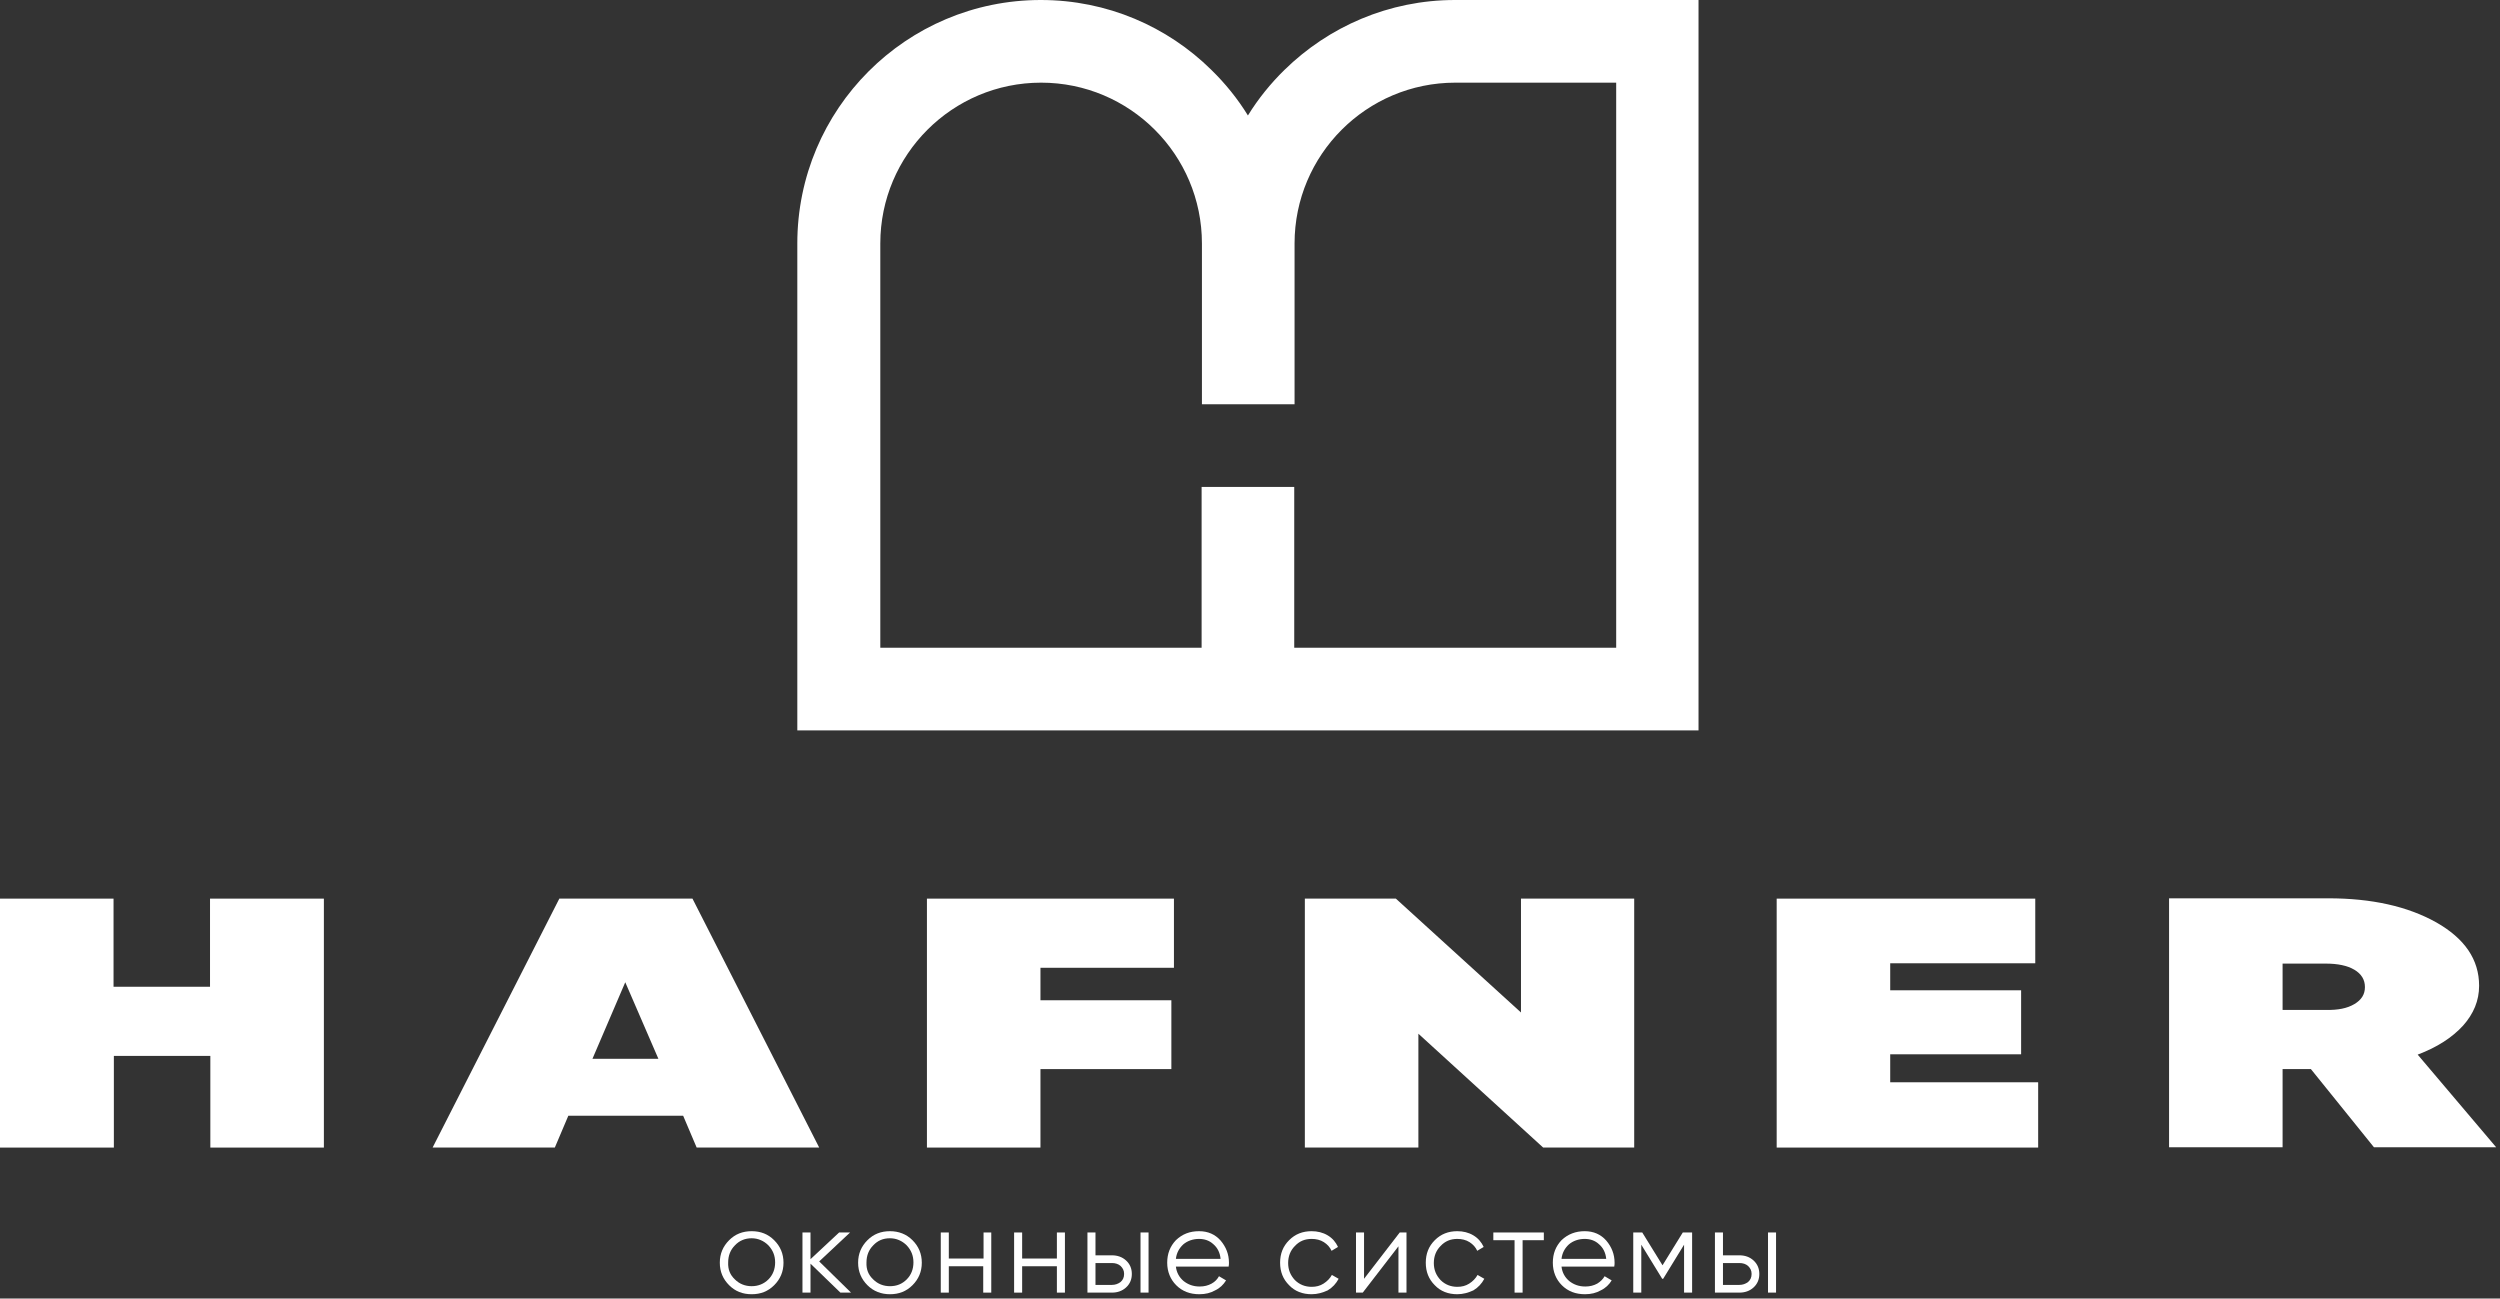
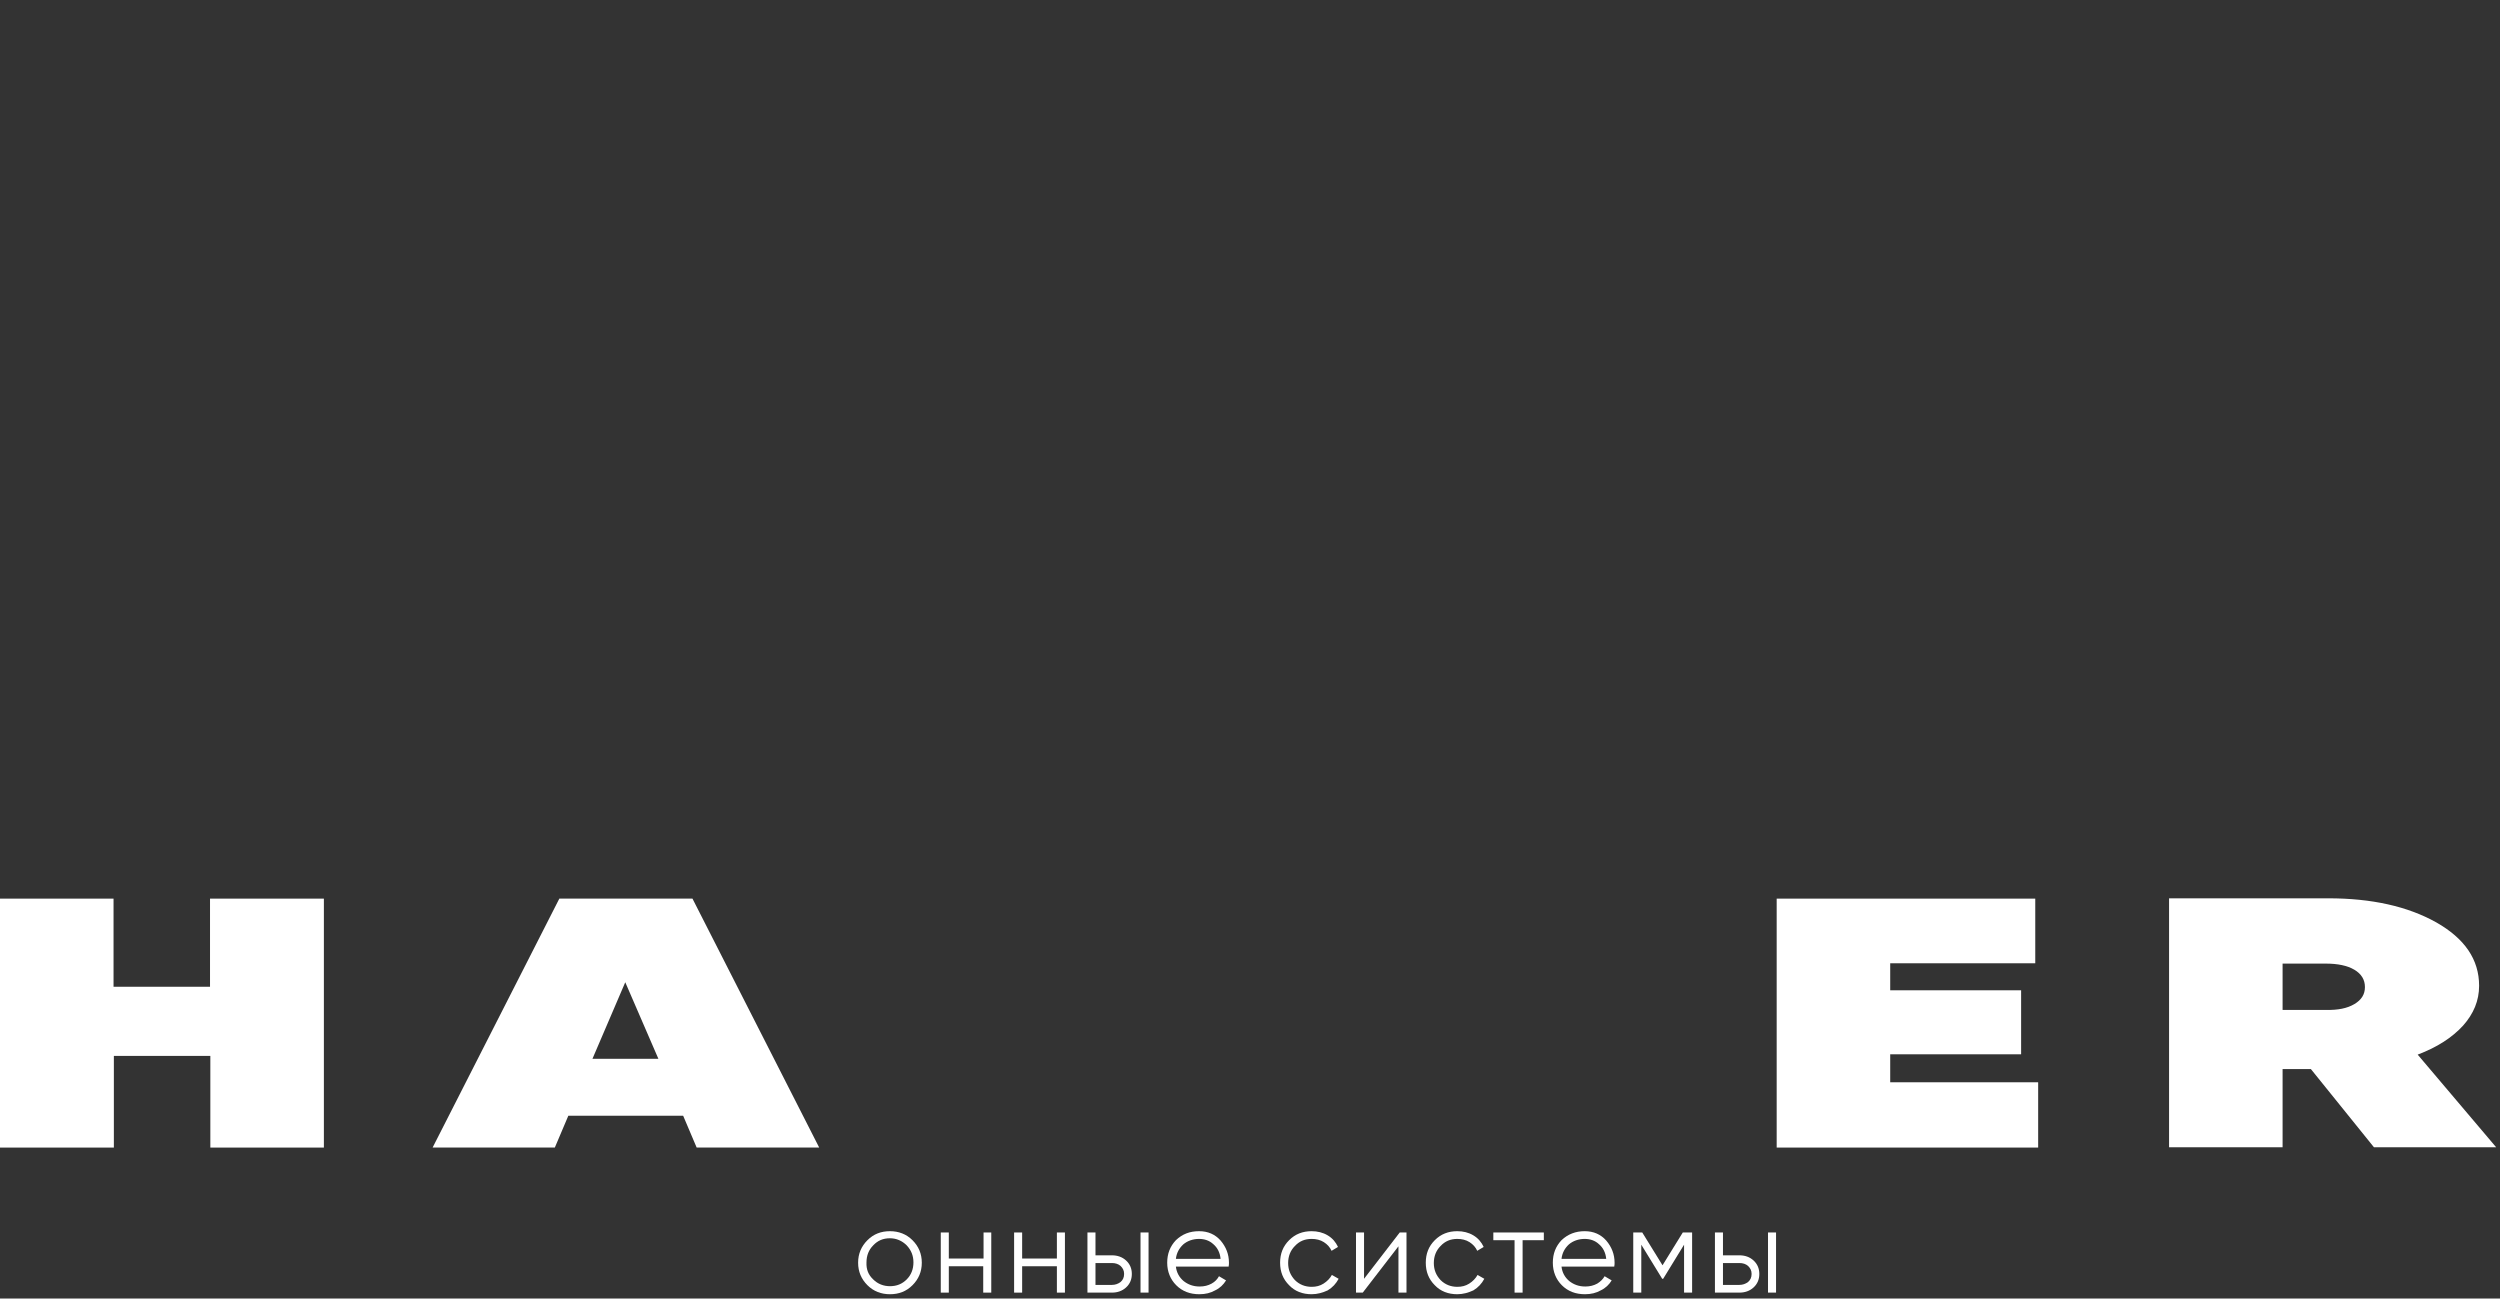
<svg xmlns="http://www.w3.org/2000/svg" width="412" height="214" viewBox="0 0 412 214" fill="none">
  <rect x="0" y="0" width="412" height="214" fill="#333333" stroke="none" />
  <path d="M34.665 148.094H53.375V189.12H34.665V174.013H18.764V189.12H0V148.094H18.711V162.617H34.612V148.094H34.665Z" fill="white" />
  <path d="M114.81 189.119L112.583 183.872H93.661L91.435 189.119H71.293L92.177 148.094H114.121L135.004 189.119H114.81V189.119ZM97.636 174.49H108.502L103.043 161.875L97.636 174.49Z" fill="white" />
-   <path d="M193.465 159.49H171.468V164.843H193.041V176.186H171.468V189.119H152.758V148.094H193.465V159.49Z" fill="white" />
-   <path d="M250.605 148.094H269.316V189.119H254.315L233.75 170.356V189.119H215.039V148.094H230.039L250.658 166.857V148.094H250.605Z" fill="white" />
  <path d="M311.507 178.359H335.889V189.119H292.797V148.094H335.412V158.748H311.507V163.2H333.08V173.748H311.507V178.359Z" fill="white" />
  <path d="M391.225 189.066L380.836 176.186H376.171V189.066H357.461V148.041H383.698C390.854 148.041 396.79 149.366 401.508 152.016C406.172 154.667 408.557 158.112 408.557 162.458C408.557 164.896 407.656 167.07 405.907 169.031C404.105 170.992 401.667 172.582 398.433 173.801L411.366 189.066H391.225V189.066ZM376.171 158.854V166.434H383.274C385.288 166.487 386.825 166.169 387.991 165.479C389.158 164.79 389.741 163.889 389.741 162.67C389.741 161.451 389.158 160.497 387.991 159.808C386.825 159.119 385.235 158.801 383.274 158.801H376.171V158.854Z" fill="white" />
-   <path d="M127.583 211.805C126.576 212.812 125.357 213.289 123.872 213.289C122.388 213.289 121.169 212.812 120.162 211.805C119.155 210.798 118.625 209.579 118.625 208.095C118.625 206.611 119.155 205.392 120.162 204.385C121.169 203.377 122.388 202.9 123.872 202.9C125.357 202.9 126.576 203.377 127.583 204.385C128.59 205.392 129.12 206.611 129.12 208.095C129.12 209.579 128.59 210.798 127.583 211.805ZM121.116 210.851C121.858 211.593 122.812 211.964 123.872 211.964C124.933 211.964 125.887 211.593 126.629 210.851C127.371 210.109 127.742 209.155 127.742 208.042C127.742 206.929 127.371 206.028 126.629 205.233C125.887 204.491 124.933 204.066 123.872 204.066C122.812 204.066 121.858 204.438 121.116 205.233C120.374 205.975 120.003 206.929 120.003 208.042C119.95 209.208 120.321 210.109 121.116 210.851Z" fill="white" />
-   <path d="M140.25 213.024H138.501L133.571 208.254V213.024H132.246V203.112H133.571V207.512L138.289 203.112H140.091L135.002 207.883L140.25 213.024Z" fill="white" />
  <path d="M150.376 211.805C149.369 212.812 148.15 213.289 146.665 213.289C145.234 213.289 143.962 212.812 142.955 211.805C141.948 210.798 141.418 209.579 141.418 208.095C141.418 206.611 141.948 205.392 142.955 204.385C143.962 203.377 145.181 202.9 146.665 202.9C148.097 202.9 149.369 203.377 150.376 204.385C151.383 205.392 151.913 206.611 151.913 208.095C151.913 209.579 151.383 210.798 150.376 211.805ZM143.909 210.851C144.651 211.593 145.605 211.964 146.665 211.964C147.779 211.964 148.68 211.593 149.422 210.851C150.164 210.109 150.535 209.155 150.535 208.042C150.535 206.929 150.164 206.028 149.422 205.233C148.68 204.491 147.726 204.066 146.665 204.066C145.552 204.066 144.651 204.438 143.909 205.233C143.167 205.975 142.796 206.929 142.796 208.042C142.743 209.208 143.114 210.109 143.909 210.851Z" fill="white" />
  <path d="M162.036 203.112H163.361V213.024H162.036V208.678H156.364V213.024H155.039V203.112H156.364V207.406H162.089V203.112H162.036Z" fill="white" />
  <path d="M174.175 203.112H175.5V213.024H174.175V208.678H168.45V213.024H167.125V203.112H168.45V207.406H174.175V203.112Z" fill="white" />
  <path d="M183.239 206.876C184.14 206.876 184.935 207.141 185.571 207.724C186.208 208.307 186.526 209.049 186.526 209.95C186.526 210.851 186.208 211.593 185.571 212.176C184.935 212.759 184.14 213.024 183.239 213.024H179.211V203.112H180.536V206.876H183.239V206.876ZM183.239 211.752C183.769 211.752 184.246 211.593 184.67 211.275C185.041 210.957 185.253 210.533 185.253 209.95C185.253 209.367 185.041 208.996 184.67 208.625C184.299 208.307 183.822 208.148 183.239 208.148H180.536V211.752H183.239V211.752ZM187.957 203.112H189.282V213.024H187.957V203.112Z" fill="white" />
  <path d="M197.603 202.9C199.087 202.9 200.253 203.43 201.154 204.438C202.055 205.498 202.532 206.717 202.532 208.095C202.532 208.254 202.532 208.466 202.479 208.731H193.787C193.893 209.738 194.37 210.533 195.059 211.116C195.801 211.699 196.649 212.017 197.709 212.017C198.451 212.017 199.087 211.858 199.67 211.54C200.253 211.222 200.624 210.798 200.889 210.321L202.055 211.01C201.631 211.699 201.048 212.282 200.253 212.653C199.511 213.077 198.663 213.289 197.656 213.289C196.119 213.289 194.847 212.812 193.84 211.805C192.886 210.851 192.355 209.579 192.355 208.095C192.355 206.611 192.833 205.392 193.787 204.385C194.847 203.377 196.066 202.9 197.603 202.9ZM197.603 204.173C196.596 204.173 195.695 204.491 195.006 205.074C194.317 205.71 193.893 206.505 193.787 207.459H201.154C201.048 206.399 200.624 205.604 199.935 205.021C199.299 204.438 198.504 204.173 197.603 204.173Z" fill="white" />
  <path d="M216.155 213.289C214.671 213.289 213.399 212.812 212.445 211.805C211.438 210.798 210.961 209.579 210.961 208.095C210.961 206.611 211.438 205.392 212.445 204.385C213.452 203.377 214.671 202.9 216.155 202.9C217.109 202.9 218.011 203.112 218.806 203.589C219.601 204.066 220.131 204.703 220.502 205.498L219.442 206.134C219.177 205.551 218.753 205.074 218.17 204.703C217.586 204.332 216.897 204.173 216.155 204.173C215.042 204.173 214.141 204.544 213.399 205.339C212.657 206.081 212.286 207.035 212.286 208.148C212.286 209.261 212.657 210.162 213.399 210.957C214.141 211.699 215.095 212.07 216.155 212.07C216.897 212.07 217.533 211.911 218.117 211.54C218.7 211.169 219.177 210.692 219.495 210.109L220.608 210.745C220.184 211.54 219.601 212.176 218.806 212.653C218.011 213.024 217.109 213.289 216.155 213.289Z" fill="white" />
  <path d="M230.677 203.112H231.79V213.024H230.465V205.391L224.582 213.024H223.469V203.112H224.794V210.745L230.677 203.112Z" fill="white" />
  <path d="M240.163 213.289C238.679 213.289 237.407 212.812 236.453 211.805C235.446 210.798 234.969 209.579 234.969 208.095C234.969 206.611 235.446 205.392 236.453 204.385C237.46 203.377 238.679 202.9 240.163 202.9C241.117 202.9 242.018 203.112 242.813 203.589C243.608 204.066 244.139 204.703 244.51 205.498L243.449 206.134C243.184 205.551 242.76 205.074 242.177 204.703C241.594 204.332 240.905 204.173 240.163 204.173C239.05 204.173 238.149 204.544 237.407 205.339C236.665 206.081 236.294 207.035 236.294 208.148C236.294 209.261 236.665 210.162 237.407 210.957C238.149 211.699 239.103 212.07 240.163 212.07C240.905 212.07 241.541 211.911 242.124 211.54C242.707 211.169 243.184 210.692 243.502 210.109L244.616 210.745C244.192 211.54 243.608 212.176 242.813 212.653C242.018 213.024 241.117 213.289 240.163 213.289Z" fill="white" />
  <path d="M254.423 203.112V204.384H250.925V213.024H249.6V204.384H246.102V203.112H254.423Z" fill="white" />
  <path d="M261.154 202.9C262.638 202.9 263.804 203.43 264.705 204.438C265.606 205.498 266.083 206.717 266.083 208.095C266.083 208.254 266.083 208.466 266.03 208.731H257.337C257.443 209.738 257.92 210.533 258.609 211.116C259.352 211.699 260.2 212.017 261.26 212.017C262.002 212.017 262.638 211.858 263.221 211.54C263.751 211.222 264.175 210.798 264.44 210.321L265.606 211.01C265.182 211.699 264.599 212.282 263.804 212.653C263.062 213.077 262.214 213.289 261.207 213.289C259.67 213.289 258.397 212.812 257.39 211.805C256.436 210.851 255.906 209.579 255.906 208.095C255.906 206.611 256.383 205.392 257.337 204.385C258.397 203.377 259.67 202.9 261.154 202.9ZM261.154 204.173C260.147 204.173 259.246 204.491 258.556 205.074C257.867 205.71 257.443 206.505 257.337 207.459H264.705C264.599 206.399 264.175 205.604 263.486 205.021C262.85 204.438 262.055 204.173 261.154 204.173Z" fill="white" />
  <path d="M278.86 203.112V213.024H277.535V205.126L274.09 210.745H273.931L270.485 205.126V213.024H269.16V203.112H270.644L273.984 208.519L277.323 203.112H278.86Z" fill="white" />
  <path d="M286.649 206.876C287.55 206.876 288.346 207.141 288.982 207.724C289.618 208.307 289.936 209.049 289.936 209.95C289.936 210.851 289.618 211.593 288.982 212.176C288.346 212.759 287.55 213.024 286.649 213.024H282.621V203.112H283.946V206.876H286.649V206.876ZM286.649 211.752C287.179 211.752 287.657 211.593 288.081 211.275C288.452 210.957 288.664 210.533 288.664 209.95C288.664 209.367 288.452 208.996 288.081 208.625C287.71 208.307 287.232 208.148 286.649 208.148H283.946V211.752H286.649V211.752ZM291.367 203.112H292.692V213.024H291.367V203.112Z" fill="white" />
-   <path d="M239.793 0C228.874 0 218.962 4.399 211.7 11.502C209.421 13.728 207.354 16.272 205.658 19.029C203.961 16.272 201.947 13.781 199.615 11.502C192.407 4.399 182.495 0 171.523 0C149.367 0 131.398 17.968 131.398 40.124V120.373H279.917V0H239.793ZM266.242 106.751H213.29V80.249H198.025V106.751H145.074V40.124C145.074 25.495 156.947 13.622 171.576 13.622C186.205 13.622 198.078 25.495 198.078 40.124V66.627H213.343V40.124C213.343 25.495 225.216 13.622 239.845 13.622H266.348V106.751H266.242Z" fill="white" />
</svg>